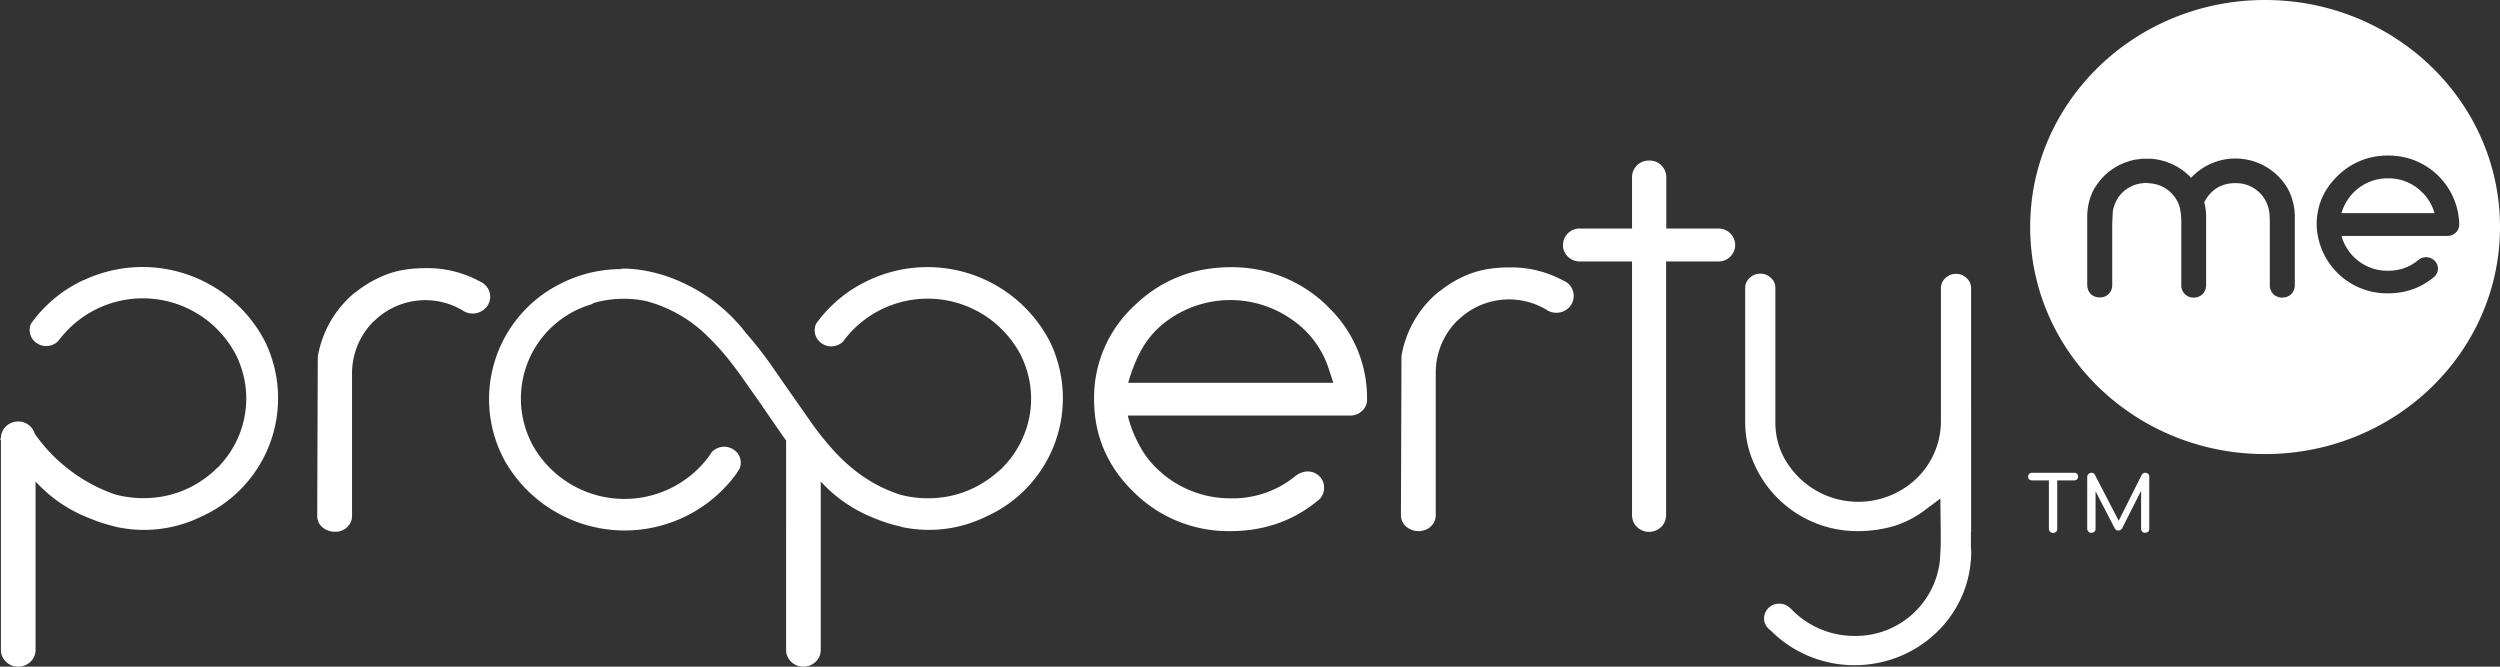
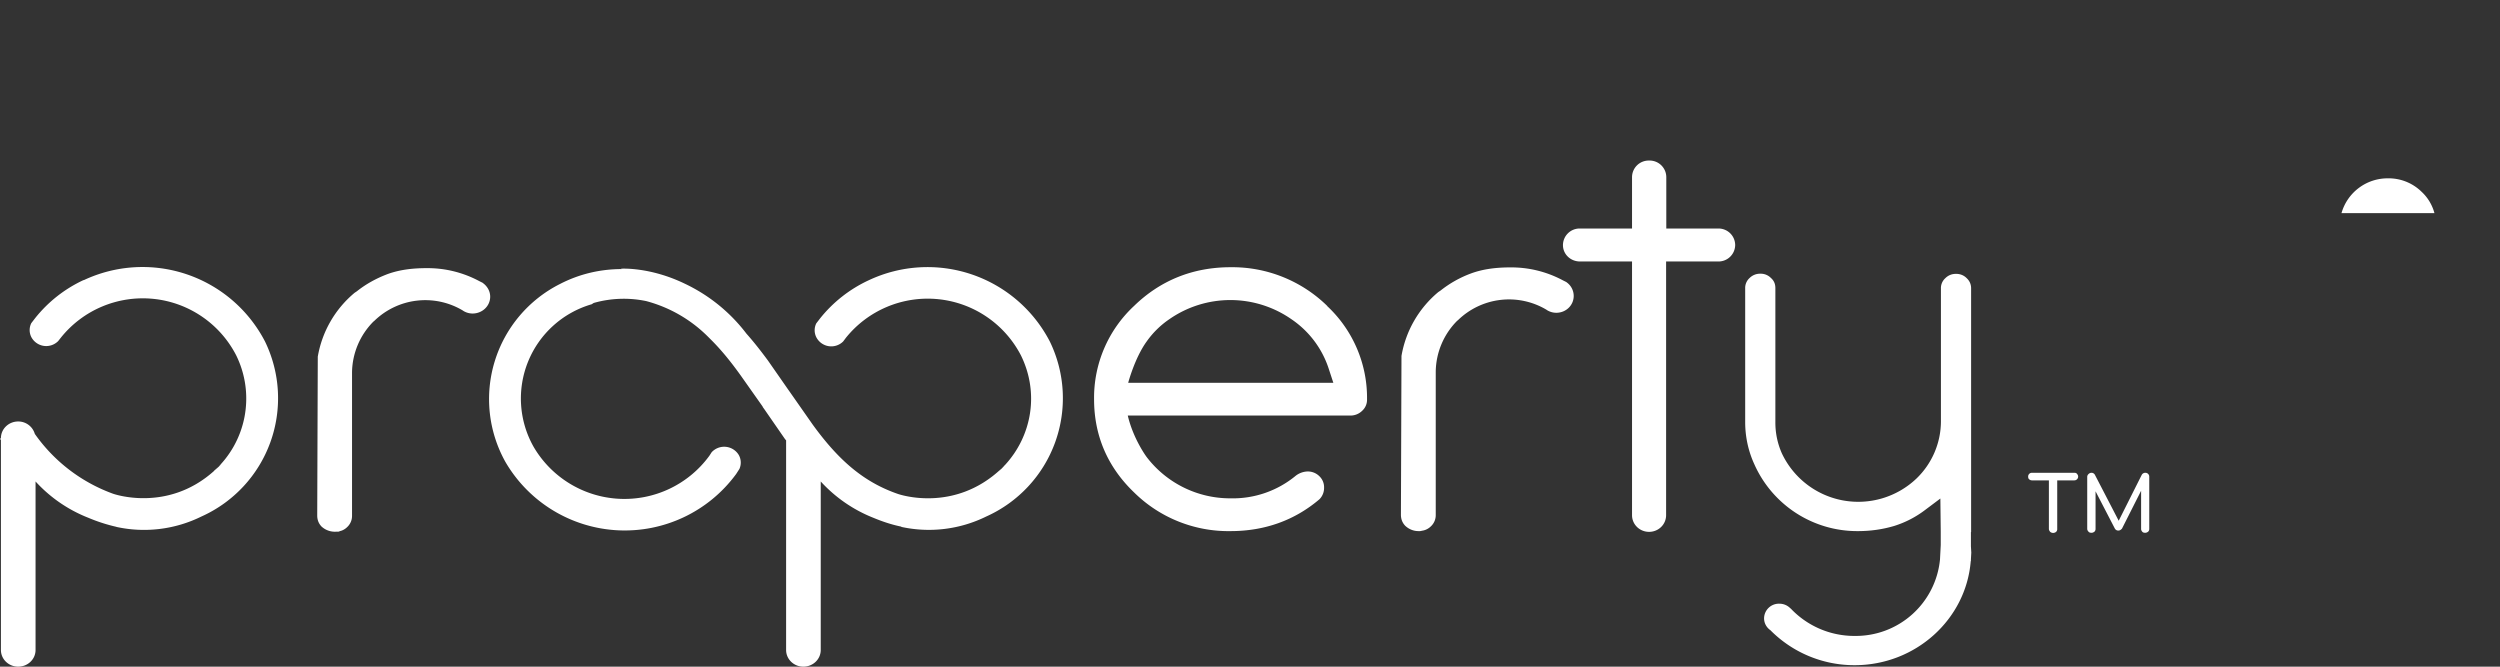
<svg xmlns="http://www.w3.org/2000/svg" viewBox="0 0 135 36">
  <rect x="0" y="0" width="135" height="36" fill="#333333" stroke="none" />
  <path fill="#ffffff" d="M46.92 15.13a7.27 7.27 0 0 0-2.64 2.07l-.2.26a.84.84 0 0 0 0 .75.91.91 0 0 0 1.45.23l.15-.2a5.67 5.67 0 0 1 9.45.95c1 2.03.59 4.35-.86 5.92l.06-.06-.06.06c-.11.13-.23.24-.35.36l.16-.17c-2.58 2.45-5.6 1.37-5.6 1.37-1.88-.65-3.23-1.86-4.6-3.75l-1.19-1.7-.02-.03-.1-.14-1.1-1.58c-.37-.5-.75-.99-1.16-1.45a9.03 9.03 0 0 0-3.33-2.7c-1.9-.92-3.45-.81-3.45-.81l.05.02c-1.13 0-2.27.25-3.35.81a6.96 6.96 0 0 0-2.94 9.6 7.46 7.46 0 0 0 12.46.66l.18-.28c.1-.23.1-.5-.03-.74a.92.92 0 0 0-1.47-.16l-.13.2a5.68 5.68 0 0 1-9.49-.5 5.3 5.3 0 0 1 3.14-7.69l.11-.07a5.92 5.92 0 0 1 2.84-.1 7.41 7.41 0 0 1 3.36 1.95l.16.16c.54.54 1.05 1.17 1.56 1.88l1.2 1.7.01.03.1.14 1.1 1.59.06.07V35.1c0 .5.42.9.93.9.52 0 .94-.4.94-.9V26a7.67 7.67 0 0 0 2.84 1.96c.48.2.98.37 1.52.48l-.02.01a7 7 0 0 0 4.6-.56 7 7 0 0 0 3.43-9.45 7.44 7.44 0 0 0-9.77-3.31Z" />
  <path fill="#ffffff" d="m54.27 25.11-.19.2.2-.2Zm17.4-8.59a7.33 7.33 0 0 0-5.22-2.09c-2.02 0-3.78.7-5.21 2.09a6.77 6.77 0 0 0-2.16 5.04c0 1.95.72 3.65 2.16 5.03a7.25 7.25 0 0 0 5.21 2.09c1.84 0 3.46-.58 4.8-1.72a.86.86 0 0 0 .25-.62.82.82 0 0 0-.26-.63.88.88 0 0 0-.65-.25 1.1 1.1 0 0 0-.62.23 5.33 5.33 0 0 1-3.52 1.22 5.67 5.67 0 0 1-4.53-2.23s-.72-.96-1.02-2.24h12a.9.9 0 0 0 .66-.26.8.8 0 0 0 .26-.62 6.78 6.78 0 0 0-2.15-5.03Zm-10.75 4.16s.35-1.34 1-2.24a4.8 4.8 0 0 1 1.22-1.2 5.77 5.77 0 0 1 6.6 0 5.15 5.15 0 0 1 2.03 2.73l.23.7H60.92v.01Zm-34.84-5.4-.2-.1a5.9 5.9 0 0 0-2.85-.7c-.73 0-1.44.08-2.1.32-.61.23-1.17.54-1.66.93l-.12.08a5.75 5.75 0 0 0-1.99 3.45v.05l-.03 8.52c0 .25.08.44.23.6a1.06 1.06 0 0 0 .8.28h.12l.08-.03.1-.03c.1-.04.2-.1.29-.19a.82.82 0 0 0 .26-.61v-7.74a3.96 3.96 0 0 1 1.15-2.74l.06-.05a3.95 3.95 0 0 1 4.76-.56l.06.04c.14.08.3.13.48.13.52 0 .95-.4.95-.91 0-.3-.16-.57-.4-.74Zm58.52-.04-.2-.1a5.9 5.9 0 0 0-2.85-.7c-.73 0-1.44.08-2.1.32a6 6 0 0 0-1.66.93l-.12.08a5.75 5.75 0 0 0-1.99 3.45v.05l-.03 8.52c0 .25.08.44.23.6.19.18.44.29.72.29h.09l.1-.02.1-.02.09-.03c.1-.04.2-.1.29-.19a.82.82 0 0 0 .26-.61v-7.74a3.96 3.96 0 0 1 1.15-2.74l.06-.05a3.95 3.95 0 0 1 4.76-.56l.06.04c.14.08.3.13.48.13.52 0 .94-.4.94-.91a.9.9 0 0 0-.39-.74Zm8.18-2.9h-2.8V9.56a.9.9 0 0 0-.93-.89.9.9 0 0 0-.92.9v2.77h-2.8a.9.9 0 0 0-.93.9c0 .49.41.88.92.88h2.81v13.7c0 .5.41.9.92.9s.92-.4.92-.9v-13.7h2.81a.9.9 0 0 0 .92-.89.9.9 0 0 0-.92-.89ZM4.52 15.12a7.24 7.24 0 0 0-2.63 2.07l-.2.26a.84.84 0 0 0 0 .75.91.91 0 0 0 1.45.22l.15-.19a5.67 5.67 0 0 1 9.46.95 5.27 5.27 0 0 1-1.19 6.25c-2.54 2.28-5.46 1.23-5.46 1.23a8.86 8.86 0 0 1-4.22-3.23.93.93 0 0 0-.9-.67c-.51 0-.93.4-.93.9L0 23.7l.05.06V35.1c0 .5.42.9.93.9.52 0 .94-.4.94-.9V26a7.63 7.63 0 0 0 2.85 1.96 9 9 0 0 0 1.52.49h-.02a7 7 0 0 0 4.61-.56 7 7 0 0 0 3.43-9.45 7.45 7.45 0 0 0-9.79-3.31Zm7.04 10.3.4-.37c-.13.14-.26.26-.4.38Zm100.46.11h-2.3a.2.2 0 0 0-.2.2c0 .06.01.11.05.15.04.03.09.06.15.06h.92v2.62c0 .06.03.11.07.16a.25.25 0 0 0 .32 0 .2.2 0 0 0 .06-.16v-2.62h.92a.2.2 0 0 0 .15-.06.2.2 0 0 0 .06-.14c0-.06-.02-.1-.06-.15-.03-.04-.08-.06-.14-.06Zm3.83 0a.22.22 0 0 0-.2.12l-1.24 2.47-1.28-2.47a.21.21 0 0 0-.2-.12.23.23 0 0 0-.15.07.2.2 0 0 0-.07.15v2.8c0 .07.03.12.07.16.04.05.1.06.16.06s.11-.02.16-.06a.2.2 0 0 0 .06-.15v-2.03l1.03 1.99c.04.08.1.13.2.13.08 0 .14-.04.2-.11l1.03-2.04v2.06c0 .06.02.1.06.15.04.05.1.06.16.06s.11-.02.16-.06a.2.2 0 0 0 .06-.15v-2.81a.21.21 0 0 0-.22-.22Zm-9.41 3.2V15.57c0-.22-.08-.4-.24-.55a.77.77 0 0 0-.57-.23.78.78 0 0 0-.58.23.72.72 0 0 0-.24.55v7.22a4.3 4.3 0 0 1-1.32 3.05 4.56 4.56 0 0 1-7.27-1.36 4.1 4.1 0 0 1-.35-1.68v-7.24c0-.22-.07-.4-.24-.55a.77.77 0 0 0-.57-.23.8.8 0 0 0-.58.23.72.72 0 0 0-.24.55v7.23c0 .8.17 1.57.49 2.27a6.08 6.08 0 0 0 5.6 3.62c.7 0 1.36-.1 1.96-.28a5.44 5.44 0 0 0 1.69-.88l.8-.6.02 1.8v.71l-.04.78a4.57 4.57 0 0 1-4.6 4.13 4.72 4.72 0 0 1-3.47-1.49v.01a.82.82 0 0 0-.6-.26.8.8 0 0 0-.83.79c0 .27.14.5.34.64a6.38 6.38 0 0 0 4.55 1.89c3.3 0 6.02-2.48 6.27-5.62h.01v-.1l.02-.36-.02-.34v-.77Zm22.51-19.1a2.59 2.59 0 0 0-2.51 1.88h5.02a2.42 2.42 0 0 0-.69-1.15 2.54 2.54 0 0 0-1.82-.73Z" />
-   <path fill="#ffffff" d="M122.31 0c-7 0-12.68 5.49-12.68 12.26s5.68 12.26 12.68 12.26c7.01 0 12.69-5.49 12.69-12.26S129.32 0 122.31 0Zm1.61 15.38c0 .4-.27.68-.66.69h-.01a.67.67 0 0 1-.48-.18.66.66 0 0 1-.2-.5v-3.31c0-.26-.01-.46-.03-.63a1.8 1.8 0 0 0-1.82-1.56h-.02c-.76 0-1.32.36-1.67 1.03.07.26.1.53.1.8v3.66c0 .4-.26.68-.66.69a.65.65 0 0 1-.48-.18.66.66 0 0 1-.2-.5v-3.32c0-.17 0-.4-.04-.63a1.67 1.67 0 0 0-.26-.72l-.02-.03a1.8 1.8 0 0 0-1.2-.77l-.13-.02h-.07l-.15-.02h-.15l-.04.01-.16.02c-.5.09-.91.36-1.19.76l-.02.04-.07.12c-.1.2-.17.4-.2.6l-.03.64v3.3c0 .27-.1.42-.2.51a.64.64 0 0 1-.49.18c-.4-.01-.66-.28-.66-.69V11.7c0-.93.4-1.55.42-1.58l.07-.1a3.2 3.2 0 0 1 1.73-1.3l.05-.02.22-.06.1-.02.18-.02.11-.02.18-.01h.41l.17.02.11.02.18.03.14.04.13.03.2.08.06.02c.44.18.83.45 1.15.79a3.27 3.27 0 0 1 5.18.52c.03.05.42.67.42 1.58v3.68Zm8.24-2.64h-5.72a2.57 2.57 0 0 0 2.51 1.88c.64 0 1.2-.2 1.66-.6a.66.66 0 0 1 .85.05c.12.12.19.27.19.44a.6.6 0 0 1-.19.43c-.71.6-1.55.9-2.51.9a3.8 3.8 0 0 1-3.85-3.71c0-1.03.38-1.9 1.13-2.63a3.8 3.8 0 0 1 2.72-1.1 3.8 3.8 0 0 1 3.85 3.73.6.6 0 0 1-.19.43.64.64 0 0 1-.45.18Z" />
</svg>